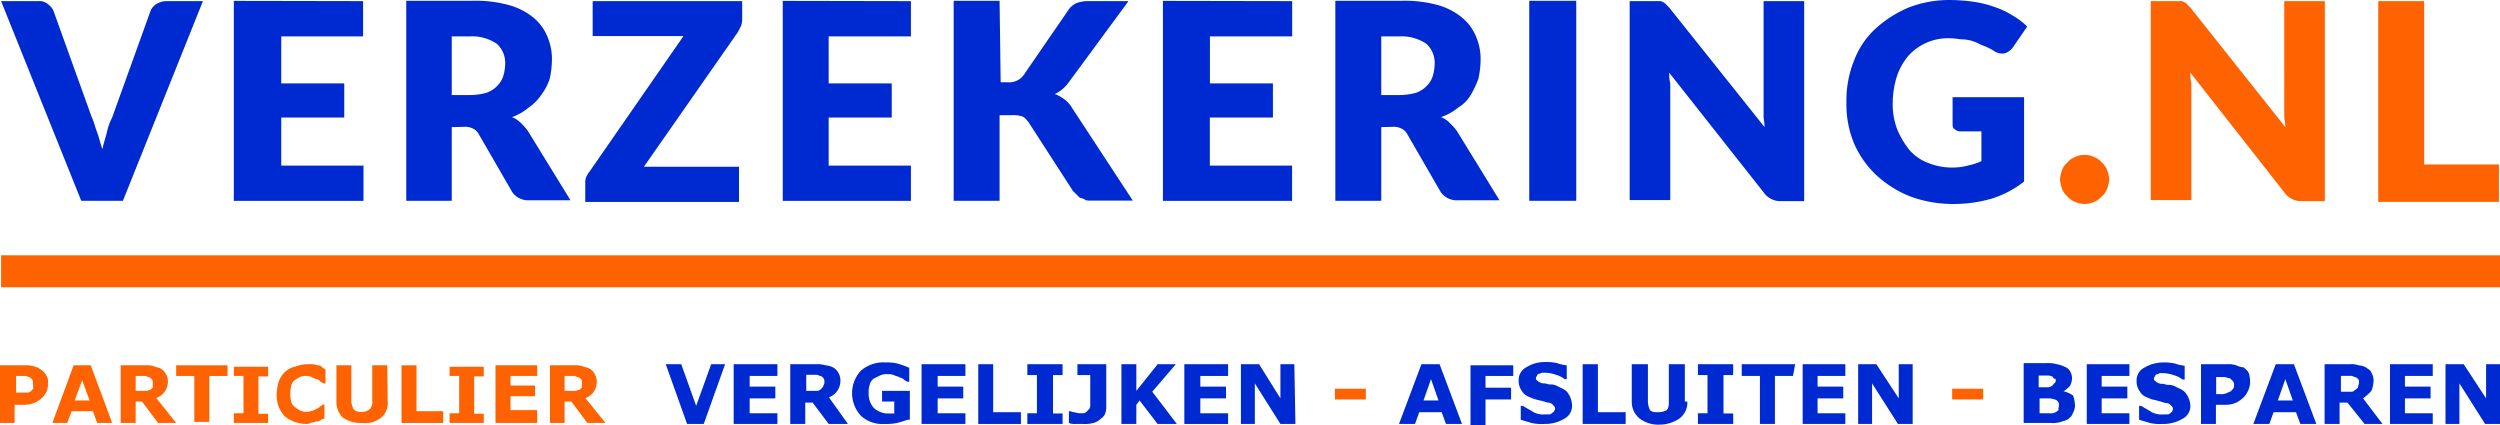
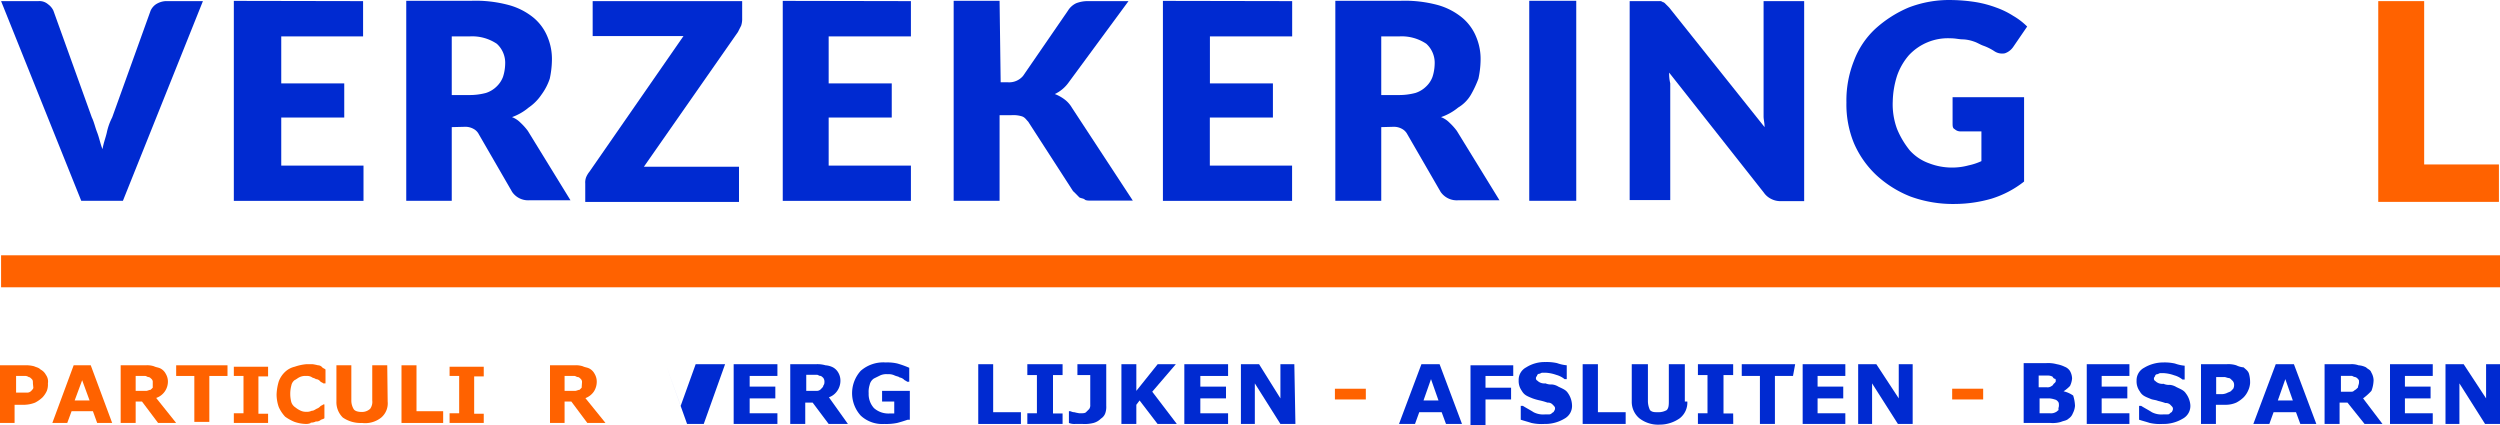
<svg xmlns="http://www.w3.org/2000/svg" width="300" height="51.005" viewBox="0 0 300 51.005">
  <g id="logo-verzekeringnl_-_2022-01" data-name="logo-verzekeringnl - 2022-01" transform="translate(0 0.005)">
    <path id="Path_600" data-name="Path 600" d="M22.38,25.13h4.48a1.56,1.56,0,0,1,1.16.38,1.94,1.94,0,0,1,.64.77l4.61,12.81c.26.52.39,1.16.64,1.8s.39,1.41.64,2c.13-.77.39-1.41.52-2a7.1,7.1,0,0,1,.64-1.8l4.61-12.81a1.86,1.86,0,0,1,.64-.77,2.43,2.43,0,0,1,1.15-.38H46.6L37,49.09H32Z" transform="translate(-22.25 -25)" fill="#002ad1" />
    <path id="Path_601" data-name="Path 601" d="M65.82,25.13v4.23H56V35h7.56v4.1H56v5.77h9.87V49.1H50.31v-24Z" transform="translate(-22.25 -25)" fill="#002ad1" />
    <path id="Path_602" data-name="Path 602" d="M76.46,40.25v8.84H71v-24h7.81a15.25,15.25,0,0,1,4.49.51,8,8,0,0,1,3,1.54,5.88,5.88,0,0,1,1.66,2.3,6.84,6.84,0,0,1,.52,2.82,11.13,11.13,0,0,1-.26,2.18,6.94,6.94,0,0,1-1,1.92,5.75,5.75,0,0,1-1.53,1.54,6.5,6.5,0,0,1-2,1.15,2.83,2.83,0,0,1,1,.65,7.171,7.171,0,0,1,.9,1l5.12,8.33h-5a2.32,2.32,0,0,1-2-1l-4-6.92a1.49,1.49,0,0,0-.64-.65,2,2,0,0,0-1-.25Zm0-3.85h2.18a7.65,7.65,0,0,0,1.92-.25,3.24,3.24,0,0,0,1.28-.77,3.12,3.12,0,0,0,.77-1.16,5.37,5.37,0,0,0,.26-1.53,3.09,3.09,0,0,0-1-2.44,5.31,5.31,0,0,0-3.2-.89H76.46Z" transform="translate(-22.25 -25)" fill="#002ad1" />
    <path id="Path_603" data-name="Path 603" d="M111.31,25.13v2.05a2.63,2.63,0,0,1-.12.89l-.39.77L99.52,45h11.41v4.23H92.48V47a1.73,1.73,0,0,1,.12-.77,2.75,2.75,0,0,1,.39-.64l11.28-16.27H93.37V25.13Z" transform="translate(-22.25 -25)" fill="#002ad1" />
    <path id="Path_604" data-name="Path 604" d="M131.56,25.13v4.23h-9.87V35h7.57v4.1h-7.57v5.77h9.87V49.1H116.18v-24Z" transform="translate(-22.25 -25)" fill="#002ad1" />
    <path id="Path_605" data-name="Path 605" d="M142.33,34.87h.89a2.18,2.18,0,0,0,1.8-.77l5.38-7.82a2.33,2.33,0,0,1,1-.9,3.87,3.87,0,0,1,1.41-.25h4.86l-7.17,9.74a4.31,4.31,0,0,1-1.67,1.41,4.79,4.79,0,0,1,1.16.64,3.36,3.36,0,0,1,.89,1l7.31,11.15h-5c-.26,0-.64,0-.77-.13s-.38-.13-.64-.25l-.38-.39-.39-.38-5.38-8.33c-.26-.26-.39-.52-.77-.64a3.53,3.53,0,0,0-1.28-.13H142.2V49.09h-5.51v-24h5.51l.13,9.74Z" transform="translate(-22.25 -25)" fill="#002ad1" />
    <path id="Path_606" data-name="Path 606" d="M177.31,25.13v4.23h-9.87V35H175v4.1h-7.57v5.77h9.87V49.1H161.8v-24Z" transform="translate(-22.25 -25)" fill="#002ad1" />
    <path id="Path_607" data-name="Path 607" d="M188,40.25v8.84h-5.51v-24h7.82a15.22,15.22,0,0,1,4.48.51,8,8,0,0,1,2.95,1.54,5.88,5.88,0,0,1,1.66,2.3,6.84,6.84,0,0,1,.52,2.82,11.132,11.132,0,0,1-.26,2.18,12.749,12.749,0,0,1-.9,1.92,4.34,4.34,0,0,1-1.53,1.54,6.55,6.55,0,0,1-2.06,1.15,2.79,2.79,0,0,1,1,.65,7.17,7.17,0,0,1,.9,1l5.12,8.33h-5a2.35,2.35,0,0,1-2.06-1l-4-6.92a1.54,1.54,0,0,0-.64-.65,2,2,0,0,0-1-.25Zm0-3.85h2.18a7.65,7.65,0,0,0,1.92-.25,3.24,3.24,0,0,0,1.28-.77,3,3,0,0,0,.77-1.16,5.37,5.37,0,0,0,.26-1.53,3.09,3.09,0,0,0-1-2.44,5.31,5.31,0,0,0-3.2-.89H188Z" transform="translate(-22.25 -25)" fill="#002ad1" />
    <path id="Path_608" data-name="Path 608" d="M211.4,49.09h-5.64v-24h5.64Z" transform="translate(-22.25 -25)" fill="#002ad1" />
    <path id="Path_609" data-name="Path 609" d="M221.4,25.13a.49.49,0,0,1,.38.12c.13,0,.26.13.38.26l.39.39L234,40.25c0-.51-.12-.9-.12-1.28V25.13h4.87v24H235.8a2.4,2.4,0,0,1-1-.26,2.32,2.32,0,0,1-.89-.76l-11.36-14.4a4.7,4.7,0,0,0,.13,1.28V49h-4.87V25.13h3.59Z" transform="translate(-22.25 -25)" fill="#002ad1" />
    <path id="Path_610" data-name="Path 610" d="M261.25,48.83a16.07,16.07,0,0,1-4.36.64,14.87,14.87,0,0,1-5.38-.89,13.08,13.08,0,0,1-4.1-2.57,11.54,11.54,0,0,1-2.69-3.84,12.24,12.24,0,0,1-.9-4.87,12.88,12.88,0,0,1,.9-5,10.09,10.09,0,0,1,2.56-3.84,14.18,14.18,0,0,1,4-2.56,13.58,13.58,0,0,1,5.26-.9,20.54,20.54,0,0,1,2.82.25,13.269,13.269,0,0,1,2.43.65,10.06,10.06,0,0,1,2.05,1,8.129,8.129,0,0,1,1.67,1.28l-1.67,2.44a2,2,0,0,1-1,.77,1.68,1.68,0,0,1-1.28-.26,6.12,6.12,0,0,0-1.28-.64c-.39-.13-.77-.39-1.16-.51a4.49,4.49,0,0,0-1.28-.26c-.51,0-.9-.13-1.54-.13a6.4,6.4,0,0,0-5,2.05,7.49,7.49,0,0,0-1.4,2.44,10.811,10.811,0,0,0-.52,3.07,8.541,8.541,0,0,0,.52,3.33,10.34,10.34,0,0,0,1.53,2.57,5.67,5.67,0,0,0,2.31,1.54,7.61,7.61,0,0,0,2.95.51,7.41,7.41,0,0,0,1.79-.26,7.13,7.13,0,0,0,1.54-.51V40.76h-2.44a1,1,0,0,1-.76-.26c-.26-.12-.26-.38-.26-.76V36.66h8.58V46.78A12.061,12.061,0,0,1,261.25,48.83Z" transform="translate(-22.25 -25)" fill="#002ad1" />
-     <path id="Path_611" data-name="Path 611" d="M269.45,46.53a3.739,3.739,0,0,1,.26-1.16,2.24,2.24,0,0,1,.64-.89,2.18,2.18,0,0,1,.9-.64,2.67,2.67,0,0,1,2.3,0,2.18,2.18,0,0,1,.9.64,2.24,2.24,0,0,1,.64.89,3.74,3.74,0,0,1,.26,1.16,3.68,3.68,0,0,1-.26,1.15,2.28,2.28,0,0,1-.64.9,2.38,2.38,0,0,1-.9.64,2.77,2.77,0,0,1-2.3,0,2.38,2.38,0,0,1-.9-.64,2.28,2.28,0,0,1-.64-.9A3.68,3.68,0,0,1,269.45,46.53Z" transform="translate(-22.25 -25)" fill="#ff6200" />
-     <path id="Path_612" data-name="Path 612" d="M283.93,25.13a.5.5,0,0,1,.39.12c.13,0,.25.13.38.26l.39.39,11.4,14.35c0-.51-.13-.9-.13-1.28V25.13h4.87v24h-2.94a2.4,2.4,0,0,1-1-.26,2.34,2.34,0,0,1-.9-.76l-11.3-14.4a5.079,5.079,0,0,0,.12,1.28V49h-4.87V25.13Z" transform="translate(-22.25 -25)" fill="#ff6200" />
    <path id="Path_613" data-name="Path 613" d="M313.28,44.73h8.84v4.49H307.64V25.13h5.51v19.6Z" transform="translate(-22.25 -25)" fill="#ff6200" />
    <rect id="Rectangle_502" data-name="Rectangle 502" width="299.87" height="3.84" transform="translate(0.13 30.63)" fill="#ff6200" />
    <path id="Path_614" data-name="Path 614" d="M186.15,72.93h-3.71V71.64h3.71Z" transform="translate(-22.25 -25)" fill="#ff6200" />
    <path id="Path_615" data-name="Path 615" d="M197.69,75.87h-1.92l-.52-1.41h-2.69l-.51,1.41h-1.92l2.69-7.17H195Zm-2.82-2.82-.9-2.56-.9,2.56Z" transform="translate(-22.25 -25)" fill="#002ad1" />
    <path id="Path_616" data-name="Path 616" d="M203.84,70.11h-3.33v1.41h3.07v1.41h-3.07V76h-1.8V68.83h5.13Z" transform="translate(-22.25 -25)" fill="#002ad1" />
    <path id="Path_617" data-name="Path 617" d="M210.89,73.57a1.73,1.73,0,0,1-.9,1.66,4.5,4.5,0,0,1-2.43.64,5.59,5.59,0,0,1-1.54-.12c-.39-.13-.9-.26-1.28-.39V73.7H205c.39.25.9.51,1.28.76a2.52,2.52,0,0,0,1.41.26h.39a.46.46,0,0,0,.38-.13c.13-.13.26-.13.26-.25a.48.48,0,0,0,.13-.39c0-.13-.13-.25-.26-.38a.76.76,0,0,0-.64-.26,8,8,0,0,0-.9-.26,6.31,6.31,0,0,1-.89-.25c-.64-.26-1-.39-1.29-.9a2,2,0,0,1-.38-1.28,1.69,1.69,0,0,1,.9-1.54,4.12,4.12,0,0,1,2.3-.64,5.64,5.64,0,0,1,1.41.13,4.76,4.76,0,0,0,1.16.26v1.66H210a2.72,2.72,0,0,0-1-.51,4.55,4.55,0,0,0-1.29-.26h-.38c-.13,0-.26.13-.39.13a.28.28,0,0,0-.25.26.39.39,0,0,0-.13.25c0,.26.13.26.26.39a1.19,1.19,0,0,0,.89.25,1.63,1.63,0,0,0,.77.13,1.76,1.76,0,0,1,.77.26c.51.25.9.38,1.15.77a2.66,2.66,0,0,1,.49,1.41Z" transform="translate(-22.25 -25)" fill="#002ad1" />
    <path id="Path_618" data-name="Path 618" d="M217.29,75.87h-5.12V68.7H214v5.76h3.33v1.41Z" transform="translate(-22.25 -25)" fill="#002ad1" />
    <path id="Path_619" data-name="Path 619" d="M224.73,73.18a2.39,2.39,0,0,1-.9,2,4.17,4.17,0,0,1-2.43.77,3.66,3.66,0,0,1-2.44-.77,2.58,2.58,0,0,1-.9-2V68.7H220v4.35a2.56,2.56,0,0,0,.25,1.16c.26.25.51.25,1,.25a2,2,0,0,0,1-.25c.26-.26.26-.64.26-1.16V68.7h1.92v4.48Z" transform="translate(-22.25 -25)" fill="#002ad1" />
    <path id="Path_620" data-name="Path 620" d="M230.24,75.87H226V74.59h1.15V70H226V68.7h4.23V70h-1.16v4.61h1.16Z" transform="translate(-22.25 -25)" fill="#002ad1" />
    <path id="Path_621" data-name="Path 621" d="M237.41,70.11h-2.17v5.76h-1.8V70.11h-2.18V68.7h6.41l-.26,1.41Z" transform="translate(-22.25 -25)" fill="#002ad1" />
    <path id="Path_622" data-name="Path 622" d="M243.69,75.87h-5.12V68.7h5.12v1.41h-3.33v1.28h3.08V72.8h-3.08v1.79h3.33Z" transform="translate(-22.25 -25)" fill="#002ad1" />
    <path id="Path_623" data-name="Path 623" d="M251.77,75.87H250L246.9,71v4.87h-1.67V68.7h2.18l2.69,4.1V68.7h1.67v7.17Z" transform="translate(-22.25 -25)" fill="#002ad1" />
    <path id="Path_624" data-name="Path 624" d="M260.23,72.93h-3.72V71.64h3.72Z" transform="translate(-22.25 -25)" fill="#ff6200" />
    <path id="Path_625" data-name="Path 625" d="M271.25,73.7a2.32,2.32,0,0,1-.26.89,1.31,1.31,0,0,1-.51.64c-.26.26-.64.26-.9.39a3.53,3.53,0,0,1-1.28.13h-3.21V68.57h2.7a3.91,3.91,0,0,1,1.28.13,3.5,3.5,0,0,1,.93.3,1.3,1.3,0,0,1,.65.52,1.91,1.91,0,0,1,.25.89,2.54,2.54,0,0,1-.25.9,4.352,4.352,0,0,1-.77.64h0a3.36,3.36,0,0,1,1.15.51,4.55,4.55,0,0,1,.22,1.24Zm-2.31-3c0-.13,0-.26-.13-.26s-.26-.25-.26-.25a1.268,1.268,0,0,0-.51-.13h-1.15v1.41h1a.78.78,0,0,0,.52-.13c.25-.13.25-.26.25-.26s.28-.2.28-.33Zm.38,3c0-.26,0-.39-.12-.52a.639.639,0,0,0-.39-.25,2.64,2.64,0,0,0-.64-.13H267v1.79h1.28a1.16,1.16,0,0,0,.64-.13c.26-.12.26-.25.38-.25C269.2,74.08,269.32,73.82,269.32,73.7Z" transform="translate(-22.25 -25)" fill="#002ad1" />
    <path id="Path_626" data-name="Path 626" d="M277.78,75.87h-5.12V68.7h5.12v1.41h-3.33v1.28h3.08V72.8h-3.08v1.79h3.33Z" transform="translate(-22.25 -25)" fill="#002ad1" />
    <path id="Path_627" data-name="Path 627" d="M285.09,73.57a1.73,1.73,0,0,1-.9,1.66,4.51,4.51,0,0,1-2.44.64,5.55,5.55,0,0,1-1.53-.12c-.39-.13-.9-.26-1.28-.39V73.7h.25c.39.25.9.51,1.28.76a2.52,2.52,0,0,0,1.41.26h.39c.25,0,.25,0,.38-.13s.26-.13.26-.25A.48.48,0,0,0,283,74c0-.13-.13-.25-.26-.38a.76.76,0,0,0-.64-.26,8,8,0,0,0-.9-.26c-.25-.12-.64-.12-.9-.25-.64-.26-1-.39-1.28-.9a2,2,0,0,1-.38-1.28,1.69,1.69,0,0,1,.9-1.54,4.46,4.46,0,0,1,2.3-.64,5.64,5.64,0,0,1,1.41.13,4.761,4.761,0,0,0,1.16.26v1.66h-.26a2.69,2.69,0,0,0-1-.51,4.42,4.42,0,0,0-1.28-.26h-.38c-.13,0-.26.13-.39.13a.28.28,0,0,0-.25.26.39.39,0,0,0-.13.25c0,.26.13.26.26.39a1.19,1.19,0,0,0,.89.25,1.63,1.63,0,0,0,.77.13,1.81,1.81,0,0,1,.77.26c.51.25.9.38,1.15.77a2.66,2.66,0,0,1,.53,1.36Z" transform="translate(-22.25 -25)" fill="#002ad1" />
    <path id="Path_628" data-name="Path 628" d="M292.26,71a2.541,2.541,0,0,1-.25.9,2.68,2.68,0,0,1-.52.77,3.8,3.8,0,0,1-.89.64,3.19,3.19,0,0,1-1.28.26h-1.16v2.3h-1.79V68.7h3.07a3.17,3.17,0,0,1,1.16.13,2.49,2.49,0,0,0,.89.25c.26.26.52.39.64.77A3.766,3.766,0,0,1,292.26,71Zm-1.92.13a.67.67,0,0,0-.26-.51c-.12-.13-.25-.26-.38-.26s-.38-.12-.51-.12h-1v2.05h.51a1.59,1.59,0,0,0,.77-.13c.26-.13.39-.13.52-.26l.25-.26A.94.94,0,0,0,290.34,71.13Z" transform="translate(-22.25 -25)" fill="#002ad1" />
    <path id="Path_629" data-name="Path 629" d="M300.21,75.87h-1.92l-.52-1.41h-2.69l-.51,1.41h-1.92l2.69-7.17h2.18Zm-2.82-2.82-.9-2.56-.9,2.56Z" transform="translate(-22.25 -25)" fill="#002ad1" />
    <path id="Path_630" data-name="Path 630" d="M308.15,75.87H306l-2.05-2.56H303v2.56h-1.8V68.7h3.08a2.44,2.44,0,0,1,1,.13,2.34,2.34,0,0,1,.9.25c.26.26.51.26.64.64a1.87,1.87,0,0,1,.26.9,3.731,3.731,0,0,1-.26,1.28,7.167,7.167,0,0,1-1,.9Zm-2.82-5c0-.26,0-.26-.12-.39a.639.639,0,0,0-.39-.25c-.13,0-.25-.13-.38-.13h-1.28V72h1.28c.25,0,.25-.13.51-.26l.26-.25c0-.23.12-.36.12-.61Z" transform="translate(-22.25 -25)" fill="#002ad1" />
    <path id="Path_631" data-name="Path 631" d="M314.18,75.87h-5.13V68.7h5.13v1.41h-3.34v1.28h3.08V72.8h-3.08v1.79h3.34Z" transform="translate(-22.25 -25)" fill="#002ad1" />
    <path id="Path_632" data-name="Path 632" d="M322.25,75.87h-1.79L317.38,71v4.87h-1.67V68.7h2.18l2.69,4.1V68.7h1.67v7.17Z" transform="translate(-22.25 -25)" fill="#002ad1" />
-     <path id="Path_633" data-name="Path 633" d="M109.26,68.7l-2.56,7.17h-2l-2.56-7.17H104l1.79,5,1.8-5Z" transform="translate(-22.25 -25)" fill="#002ad1" />
+     <path id="Path_633" data-name="Path 633" d="M109.26,68.7l-2.56,7.17h-2l-2.56-7.17l1.79,5,1.8-5Z" transform="translate(-22.25 -25)" fill="#002ad1" />
    <path id="Path_634" data-name="Path 634" d="M115.54,75.87h-5.25V68.7h5.25v1.41h-3.33v1.28h3.08V72.8h-3.08v1.79h3.33Z" transform="translate(-22.25 -25)" fill="#002ad1" />
    <path id="Path_635" data-name="Path 635" d="M124,75.87h-2.31l-1.92-2.56h-.89v2.56h-1.8V68.7h3.08a3.48,3.48,0,0,1,1.15.13,2.34,2.34,0,0,1,.9.25,1.64,1.64,0,0,1,.64.64,1.87,1.87,0,0,1,.25.9,2.13,2.13,0,0,1-.38,1.28,2,2,0,0,1-1,.77Zm-2.82-5a.78.78,0,0,0-.13-.52c-.12-.12-.25-.25-.38-.25s-.26-.13-.38-.13H119V71.9h1.29a.67.67,0,0,0,.51-.26c.13-.12.25-.25.25-.38a.56.56,0,0,0,.13-.38Z" transform="translate(-22.25 -25)" fill="#002ad1" />
    <path id="Path_636" data-name="Path 636" d="M131.18,75.36c-.39.13-.77.26-1.28.39a6.71,6.71,0,0,1-1.54.12,3.78,3.78,0,0,1-2.82-1,4,4,0,0,1,0-5.38,4.11,4.11,0,0,1,3-1,5.22,5.22,0,0,1,1.41.13,11.422,11.422,0,0,1,1.41.51V70.8h-.26c-.13-.13-.26-.13-.38-.26a1,1,0,0,0-.52-.25c-.13-.13-.38-.13-.64-.26a1.59,1.59,0,0,0-.77-.13,1.84,1.84,0,0,0-.89.13l-.77.38a1.2,1.2,0,0,0-.52.77,2.68,2.68,0,0,0-.12,1,2.49,2.49,0,0,0,.64,1.79,2.61,2.61,0,0,0,1.92.64h.51V73.18H128.1V71.9h3.33v3.46Z" transform="translate(-22.25 -25)" fill="#002ad1" />
-     <path id="Path_637" data-name="Path 637" d="M138.1,75.87h-5.26V68.7h5.26v1.41h-3.33v1.28h3.07V72.8h-3.07v1.79h3.33Z" transform="translate(-22.25 -25)" fill="#002ad1" />
    <path id="Path_638" data-name="Path 638" d="M144.76,75.87h-5.12V68.7h1.79v5.76h3.33Z" transform="translate(-22.25 -25)" fill="#002ad1" />
    <path id="Path_639" data-name="Path 639" d="M149.76,75.87h-4.23V74.59h1.15V70h-1.15V68.7h4.23V70h-1.15v4.61h1.15Z" transform="translate(-22.25 -25)" fill="#002ad1" />
    <path id="Path_640" data-name="Path 640" d="M155,73.7a2.28,2.28,0,0,1-.12.89,1.27,1.27,0,0,1-.52.64,2,2,0,0,1-.89.52,4.26,4.26,0,0,1-1.29.12h-.89a1.71,1.71,0,0,1-.77-.12V74.34h.13c.12,0,.25.12.51.12a5.38,5.38,0,0,0,.64.13c.38,0,.64,0,.77-.13l.38-.38a.76.76,0,0,0,.13-.51V70h-1.54V68.7H155Z" transform="translate(-22.25 -25)" fill="#002ad1" />
    <path id="Path_641" data-name="Path 641" d="M163.47,75.87h-2.31L159,73.05l-.39.52v2.3h-1.79V68.7h1.79v3.2l2.56-3.2h2.18L160.52,72Z" transform="translate(-22.25 -25)" fill="#002ad1" />
    <path id="Path_642" data-name="Path 642" d="M169.62,75.87h-5.25V68.7h5.25v1.41h-3.33v1.28h3.08V72.8h-3.08v1.79h3.33Z" transform="translate(-22.25 -25)" fill="#002ad1" />
    <path id="Path_643" data-name="Path 643" d="M177.7,75.87h-1.8L172.83,71v4.87h-1.67V68.7h2.18l2.56,4.1V68.7h1.67l.13,7.17Z" transform="translate(-22.25 -25)" fill="#002ad1" />
    <path id="Path_644" data-name="Path 644" d="M28,71a2.17,2.17,0,0,1-.13.9,2.85,2.85,0,0,1-.51.77,3.85,3.85,0,0,1-.9.64,3.78,3.78,0,0,1-1.28.26H24v2.18H22.25V68.83H25.2a3.76,3.76,0,0,1,1.15.12c.26.13.51.13.77.39a1.52,1.52,0,0,1,.64.64A1.36,1.36,0,0,1,28,71Zm-1.8,0c0-.25,0-.38-.13-.51s-.25-.25-.38-.25a.76.76,0,0,0-.51-.13h-1v2h1.28A.68.68,0,0,0,26,71.9c.12-.13.25-.26.25-.38Z" transform="translate(-22.25 -25)" fill="#ff6200" />
    <path id="Path_645" data-name="Path 645" d="M35.71,75.75h-1.8l-.51-1.41H30.84l-.52,1.41H28.53l2.56-6.92h2.05ZM33,73.05l-.89-2.43-.9,2.43Z" transform="translate(-22.25 -25)" fill="#ff6200" />
    <path id="Path_646" data-name="Path 646" d="M43.39,75.75H41.22l-1.93-2.57h-.76v2.57h-1.8V68.83h3a2.62,2.62,0,0,1,1,.12c.26.13.52.13.77.26a1.47,1.47,0,0,1,.64.64,1.84,1.84,0,0,1,.26.9,2.08,2.08,0,0,1-1.41,2Zm-2.81-4.87a.48.48,0,0,0-.13-.39c-.13-.13-.26-.25-.39-.25s-.25-.13-.38-.13H38.53V71.9h1.28c.12,0,.38-.13.51-.13l.26-.25Z" transform="translate(-22.25 -25)" fill="#ff6200" />
    <path id="Path_647" data-name="Path 647" d="M49.55,70.11H47.37v5.51h-1.8V70.11H43.39V68.83h6.16Z" transform="translate(-22.25 -25)" fill="#ff6200" />
    <path id="Path_648" data-name="Path 648" d="M54.42,75.75H50.31V74.59h1.16V70.11H50.31V69h4.11v1.16H53.26v4.48h1.16Z" transform="translate(-22.25 -25)" fill="#ff6200" />
    <path id="Path_649" data-name="Path 649" d="M59,75.87a4.55,4.55,0,0,1-1.41-.25A5.52,5.52,0,0,1,56.47,75a4.22,4.22,0,0,1-.77-1.16,4.65,4.65,0,0,1-.26-1.53,6.29,6.29,0,0,1,.26-1.54,3,3,0,0,1,.77-1.16A2.52,2.52,0,0,1,57.62,69,5.81,5.81,0,0,1,59,68.7h.77a5.848,5.848,0,0,1,.64.13.65.65,0,0,1,.51.25c.13.13.26.13.39.26V71h-.26c-.13-.12-.26-.12-.38-.25a.68.68,0,0,0-.52-.26c-.13-.13-.38-.13-.51-.25a1.14,1.14,0,0,0-.64-.13,1.61,1.61,0,0,0-.77.13c-.26.12-.38.25-.64.38a1.07,1.07,0,0,0-.38.64,3.911,3.911,0,0,0,0,2,1.21,1.21,0,0,0,.51.64,2.75,2.75,0,0,0,.64.39,1.46,1.46,0,0,0,.64.12,1.22,1.22,0,0,0,.64-.12c.26,0,.38-.13.64-.26a1,1,0,0,0,.39-.26c.13-.13.25-.12.38-.25h.13v1.66c-.13.13-.39.13-.51.26a.78.78,0,0,1-.52.13,1.12,1.12,0,0,1-.64.13C59.67,75.75,59.29,75.87,59,75.87Z" transform="translate(-22.25 -25)" fill="#ff6200" />
    <path id="Path_650" data-name="Path 650" d="M68.77,73.18A2.24,2.24,0,0,1,68,75.1a3.08,3.08,0,0,1-2.31.65,3.75,3.75,0,0,1-2.3-.65,2.57,2.57,0,0,1-.77-1.92V68.83h1.79v4.22a2,2,0,0,0,.26,1c.13.26.51.38,1,.38a1.44,1.44,0,0,0,1-.38,1.42,1.42,0,0,0,.25-1V68.83h1.8Z" transform="translate(-22.25 -25)" fill="#ff6200" />
    <path id="Path_651" data-name="Path 651" d="M75.43,75.75h-5V68.83h1.8v5.51h3.2Z" transform="translate(-22.25 -25)" fill="#ff6200" />
    <path id="Path_652" data-name="Path 652" d="M80.3,75.75H76.2V74.59h1.15V70.11H76.2V69h4.1v1.16H79.15v4.48H80.3Z" transform="translate(-22.25 -25)" fill="#ff6200" />
-     <path id="Path_653" data-name="Path 653" d="M86.71,75.75h-5V68.83h5v1.28h-3.2v1.15h2.94v1.28H83.51v1.67h3.2Z" transform="translate(-22.25 -25)" fill="#ff6200" />
    <path id="Path_654" data-name="Path 654" d="M94.91,75.75H92.73l-1.92-2.57H90v2.57H88.25V68.83h2.94a2.68,2.68,0,0,1,1,.12c.26.13.51.13.77.26a1.52,1.52,0,0,1,.64.64,1.84,1.84,0,0,1,.26.9A2.16,2.16,0,0,1,93.5,72a2.13,2.13,0,0,1-1,.77Zm-2.82-4.87a.48.48,0,0,0-.13-.39c-.12-.13-.25-.25-.38-.25s-.26-.13-.39-.13H90V71.9h1.28c.13,0,.39-.13.52-.13l.25-.25Z" transform="translate(-22.25 -25)" fill="#ff6200" />
  </g>
</svg>